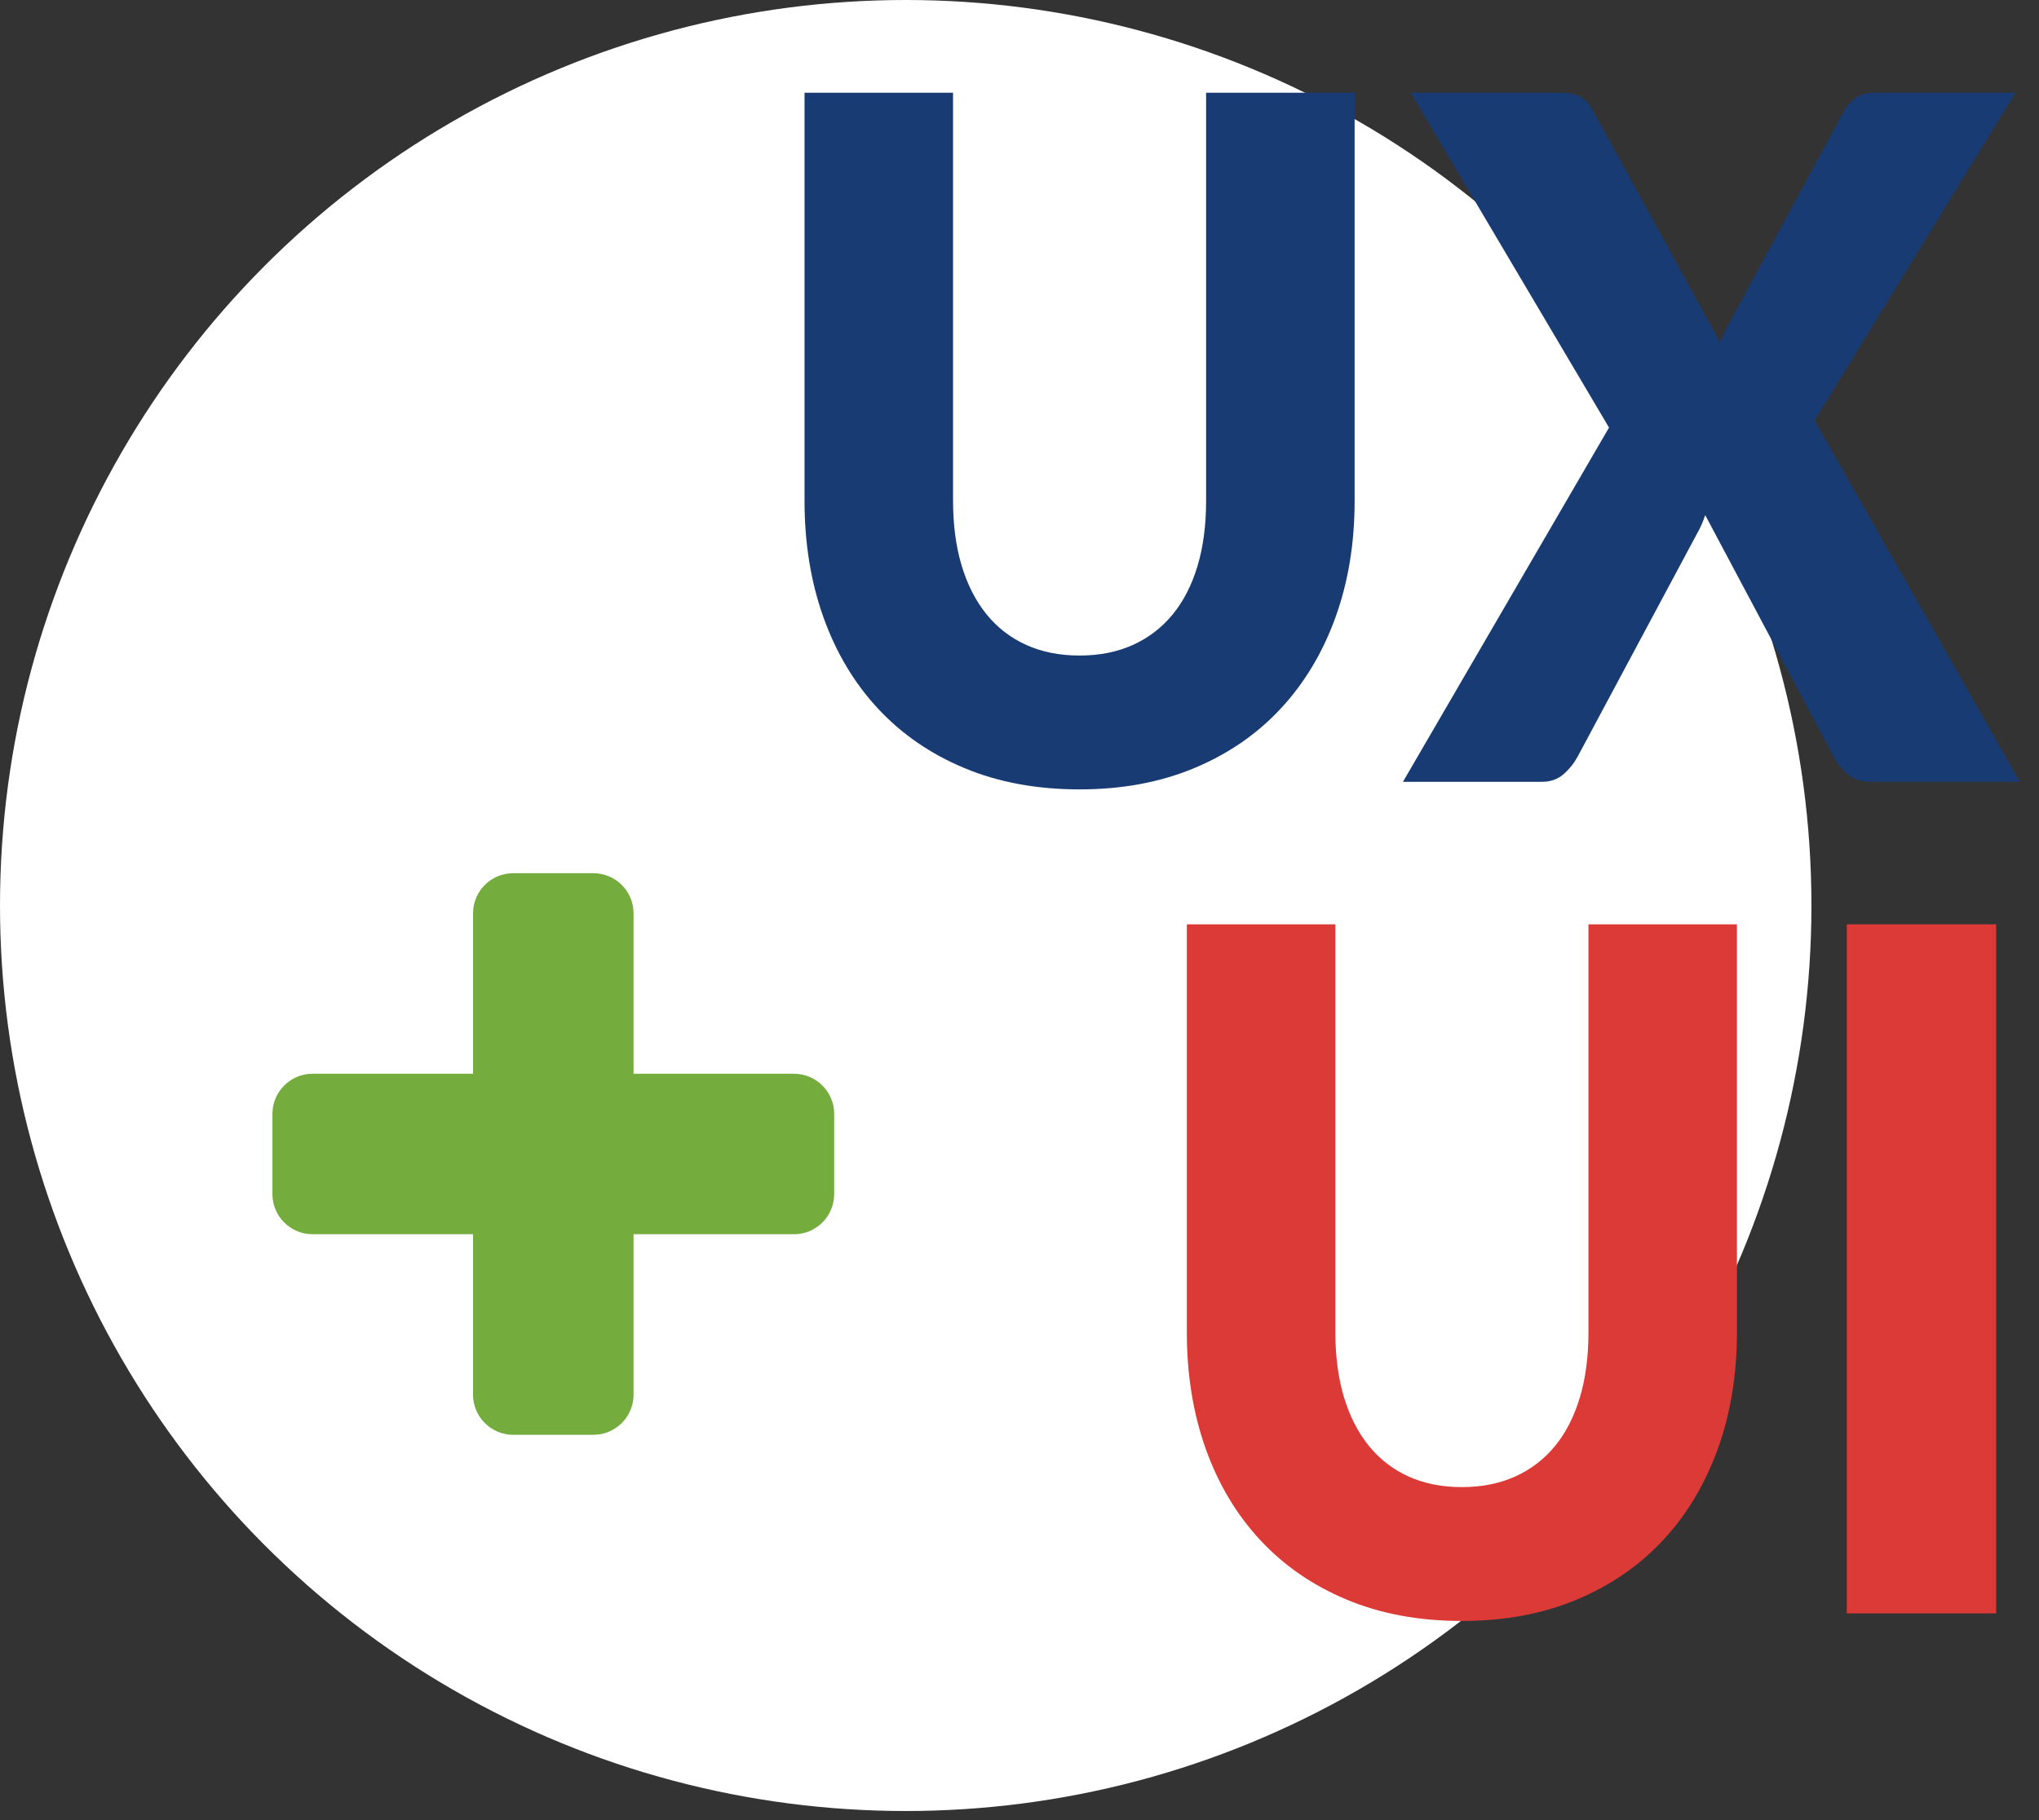
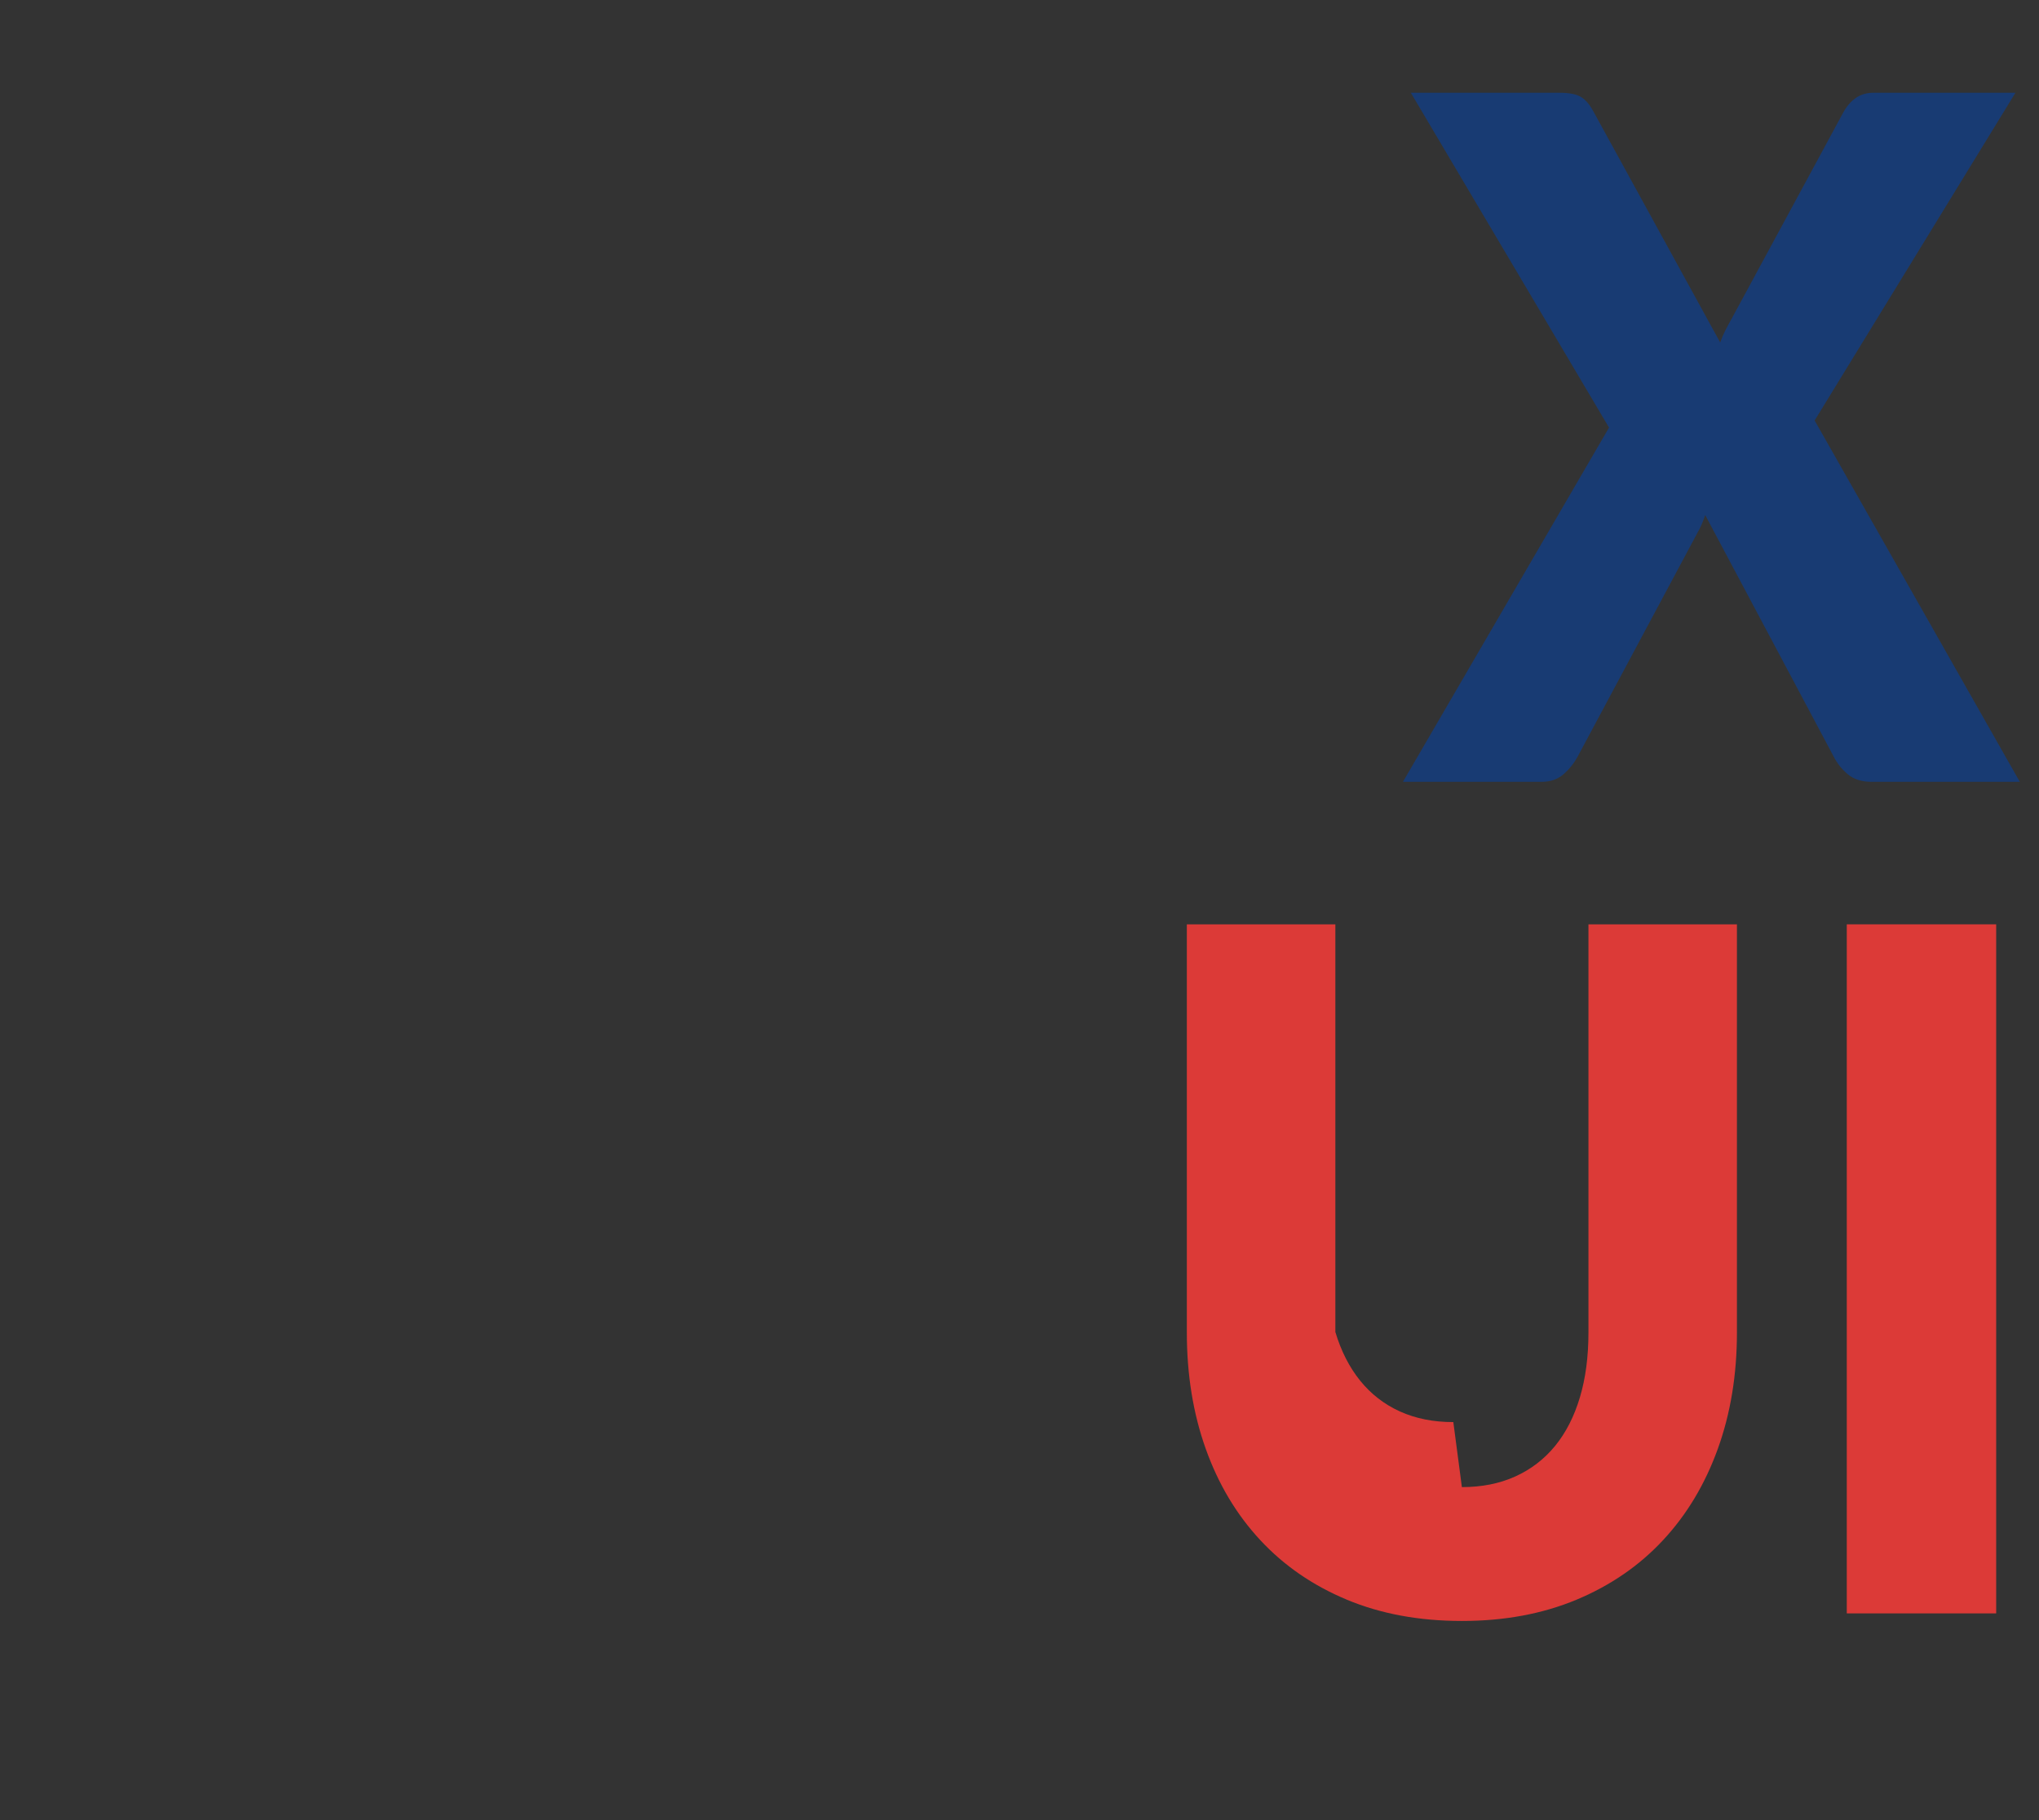
<svg xmlns="http://www.w3.org/2000/svg" width="100%" height="100%" viewBox="0 0 56 50" version="1.1" xml:space="preserve" style="fill-rule:evenodd;clip-rule:evenodd;stroke-linejoin:round;stroke-miterlimit:2;">
  <rect x="0" y="0" width="56" height="50" fill="#333333" stroke="none" />
  <g>
-     <circle cx="24.875" cy="24.875" r="24.875" style="fill:#fff;" />
    <g>
-       <path d="M29.65,18.008c0.547,0 1.036,-0.097 1.466,-0.292c0.43,-0.195 0.794,-0.474 1.092,-0.838c0.298,-0.364 0.525,-0.808 0.682,-1.332c0.157,-0.524 0.235,-1.119 0.235,-1.786l0,-11.212l4.079,0l-0,11.212c-0,1.161 -0.175,2.226 -0.525,3.196c-0.35,0.97 -0.851,1.806 -1.502,2.507c-0.652,0.702 -1.444,1.248 -2.378,1.637c-0.933,0.39 -1.983,0.585 -3.149,0.585c-1.175,-0 -2.228,-0.195 -3.162,-0.585c-0.933,-0.389 -1.725,-0.935 -2.377,-1.637c-0.651,-0.701 -1.15,-1.537 -1.496,-2.507c-0.346,-0.97 -0.519,-2.035 -0.519,-3.196l0,-11.212l4.079,0l-0,11.199c-0,0.667 0.078,1.262 0.235,1.786c0.157,0.524 0.384,0.97 0.682,1.339c0.297,0.368 0.661,0.649 1.092,0.844c0.43,0.195 0.919,0.292 1.466,0.292Z" style="fill:#183b73;fill-rule:nonzero;" />
      <path d="M44.191,11.746l-5.443,-9.198l4.079,0c0.266,0 0.461,0.037 0.585,0.111c0.125,0.073 0.236,0.197 0.332,0.37l3.5,6.379c0.04,-0.113 0.086,-0.221 0.138,-0.325c0.053,-0.104 0.111,-0.212 0.175,-0.325l3.065,-5.664c0.201,-0.364 0.475,-0.546 0.821,-0.546l3.91,0l-5.515,9.003l5.635,9.926l-4.078,0c-0.266,0 -0.481,-0.069 -0.646,-0.208c-0.165,-0.138 -0.296,-0.303 -0.392,-0.493l-3.524,-6.626c-0.064,0.19 -0.136,0.355 -0.217,0.493l-3.282,6.133c-0.097,0.181 -0.225,0.344 -0.386,0.487c-0.161,0.143 -0.362,0.214 -0.604,0.214l-3.813,0l5.66,-9.731Z" style="fill:#183b73;fill-rule:nonzero;" />
    </g>
    <g>
-       <path d="M40.15,40.852c0.547,-0 1.036,-0.097 1.466,-0.292c0.431,-0.195 0.795,-0.475 1.093,-0.838c0.297,-0.364 0.524,-0.808 0.681,-1.332c0.157,-0.524 0.236,-1.119 0.236,-1.786l-0,-11.212l4.078,-0l0,11.212c0,1.16 -0.175,2.226 -0.525,3.196c-0.35,0.97 -0.85,1.806 -1.502,2.507c-0.652,0.702 -1.444,1.247 -2.377,1.637c-0.933,0.39 -1.983,0.585 -3.15,0.585c-1.174,-0 -2.228,-0.195 -3.161,-0.585c-0.933,-0.39 -1.726,-0.935 -2.377,-1.637c-0.652,-0.701 -1.151,-1.537 -1.497,-2.507c-0.346,-0.97 -0.519,-2.036 -0.519,-3.196l0,-11.212l4.079,-0l0,11.199c0,0.667 0.078,1.262 0.235,1.786c0.157,0.524 0.385,0.97 0.682,1.338c0.298,0.368 0.662,0.65 1.092,0.845c0.431,0.195 0.919,0.292 1.466,0.292Z" style="fill:#dc3a37;fill-rule:nonzero;" />
+       <path d="M40.15,40.852c0.547,-0 1.036,-0.097 1.466,-0.292c0.431,-0.195 0.795,-0.475 1.093,-0.838c0.297,-0.364 0.524,-0.808 0.681,-1.332c0.157,-0.524 0.236,-1.119 0.236,-1.786l-0,-11.212l4.078,-0l0,11.212c0,1.16 -0.175,2.226 -0.525,3.196c-0.35,0.97 -0.85,1.806 -1.502,2.507c-0.652,0.702 -1.444,1.247 -2.377,1.637c-0.933,0.39 -1.983,0.585 -3.15,0.585c-1.174,-0 -2.228,-0.195 -3.161,-0.585c-0.933,-0.39 -1.726,-0.935 -2.377,-1.637c-0.652,-0.701 -1.151,-1.537 -1.497,-2.507c-0.346,-0.97 -0.519,-2.036 -0.519,-3.196l0,-11.212l4.079,-0l0,11.199c0.157,0.524 0.385,0.97 0.682,1.338c0.298,0.368 0.662,0.65 1.092,0.845c0.431,0.195 0.919,0.292 1.466,0.292Z" style="fill:#dc3a37;fill-rule:nonzero;" />
      <rect x="50.721" y="25.392" width="4.103" height="18.929" style="fill:#dc3a37;fill-rule:nonzero;" />
    </g>
-     <path d="M22.91,30.599c-0,-0.608 -0.494,-1.102 -1.102,-1.102l-13.224,0c-0.608,0 -1.102,0.494 -1.102,1.102l0,2.204c0,0.609 0.494,1.102 1.102,1.102l13.224,0c0.608,0 1.102,-0.493 1.102,-1.102l-0,-2.204Z" style="fill:#74ac3e;" />
-     <path d="M14.094,23.988c-0.608,-0 -1.102,0.493 -1.102,1.102l-0,13.223c-0,0.608 0.494,1.102 1.102,1.102l2.204,0c0.608,0 1.102,-0.494 1.102,-1.102l-0,-13.223c-0,-0.609 -0.494,-1.102 -1.102,-1.102l-2.204,-0Z" style="fill:#74ac3e;" />
  </g>
</svg>